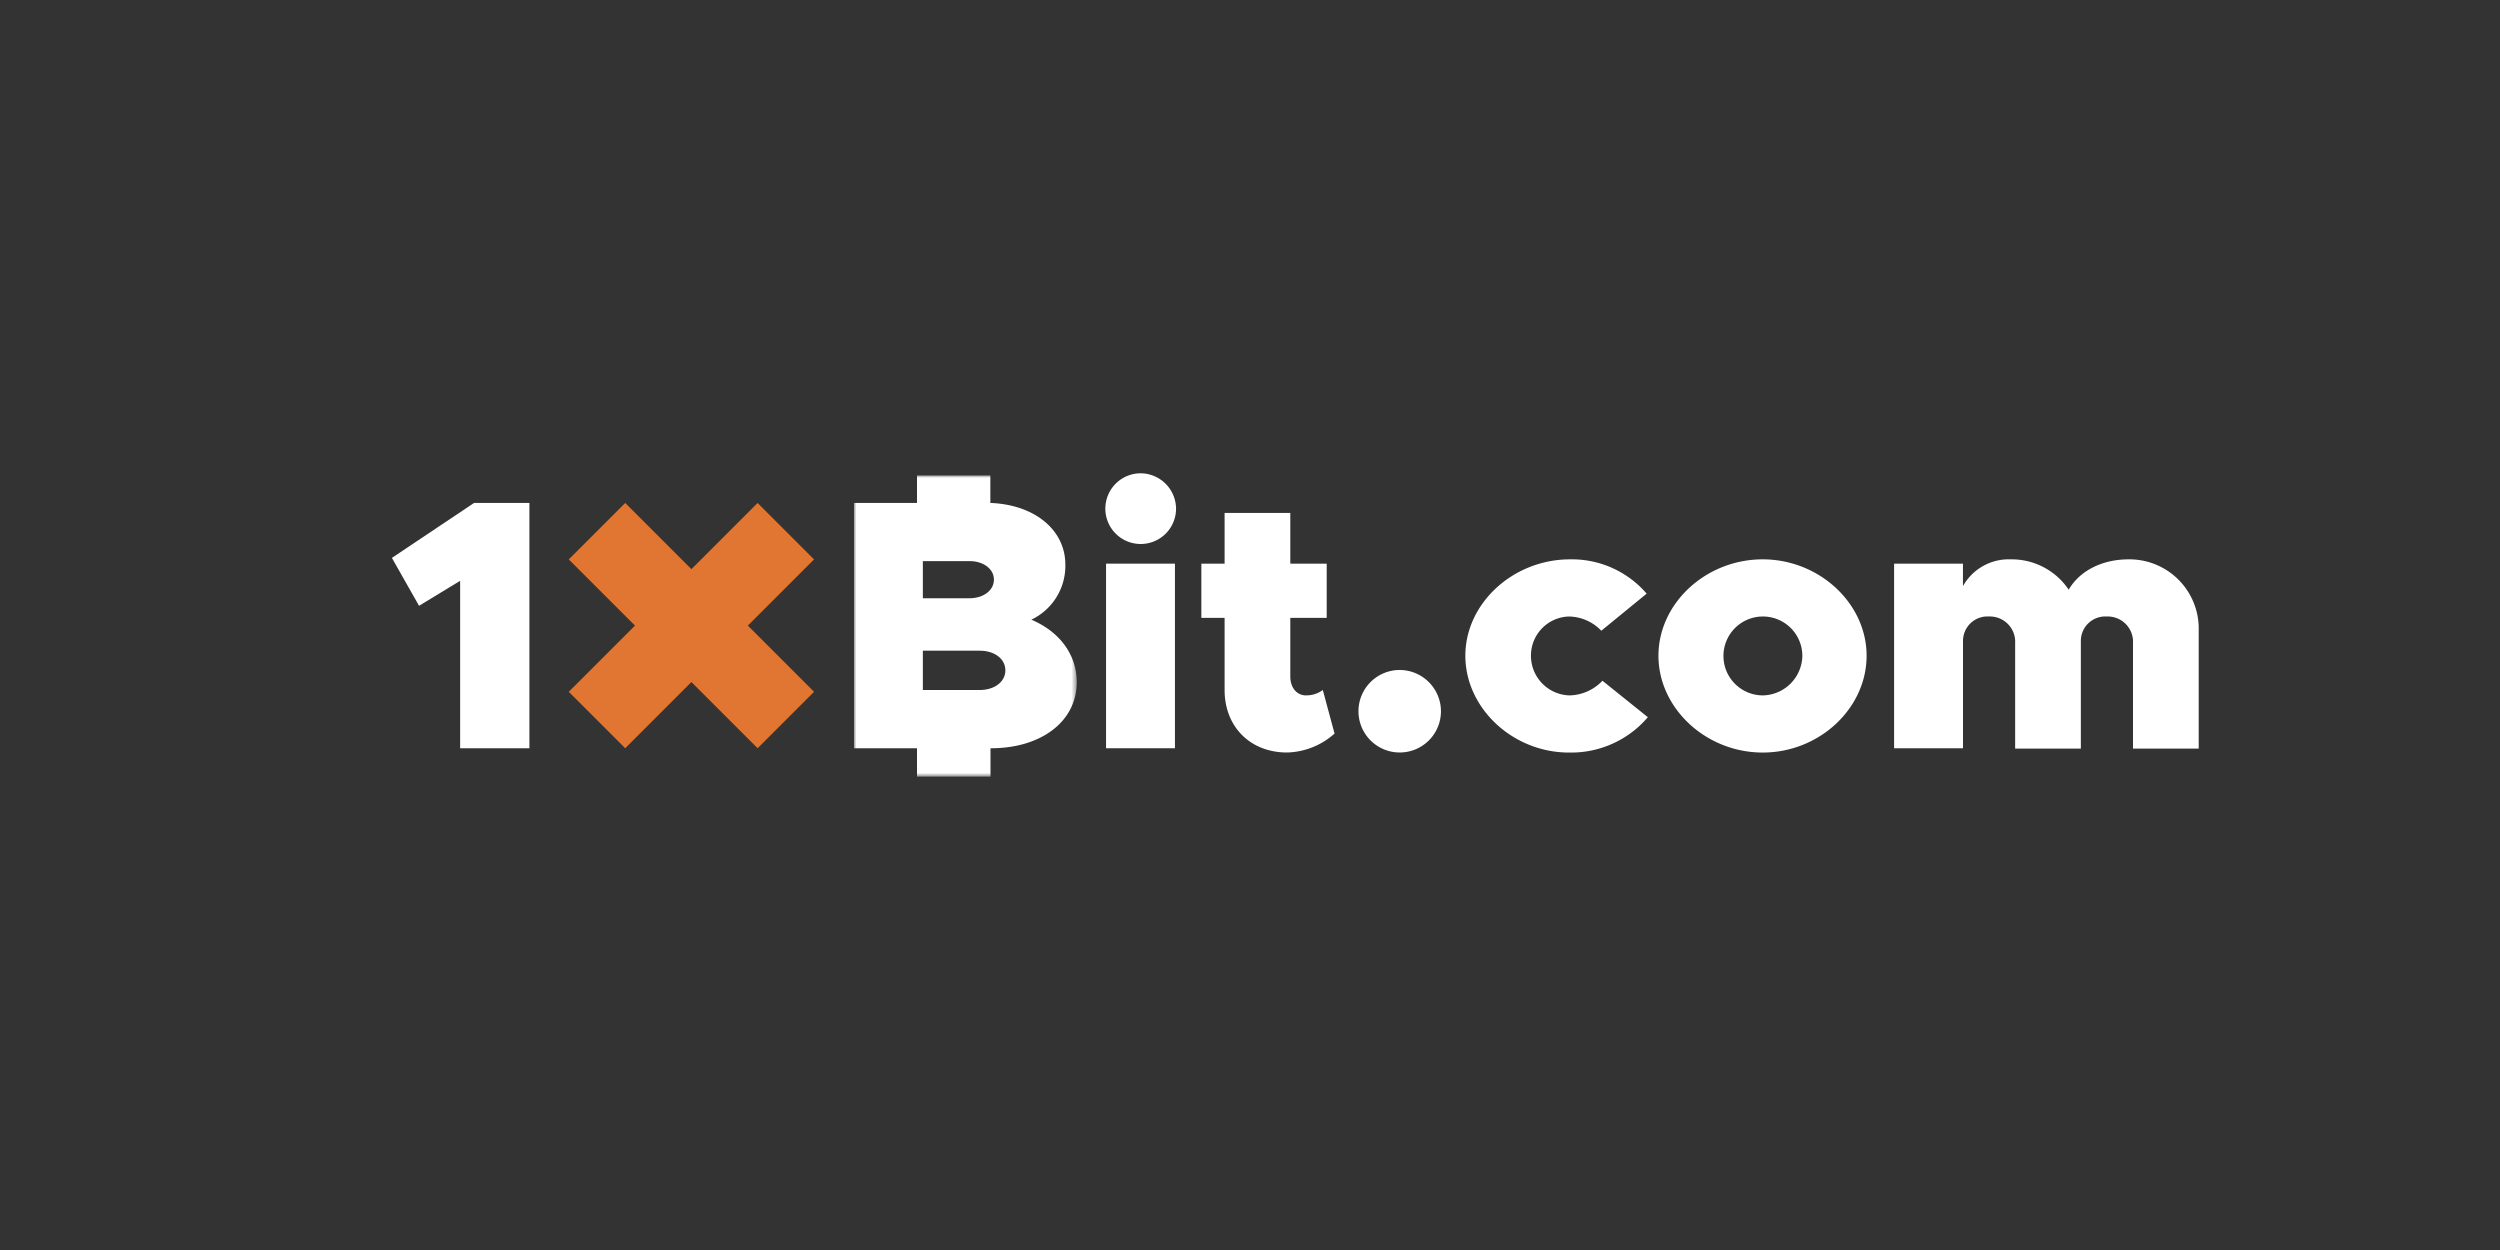
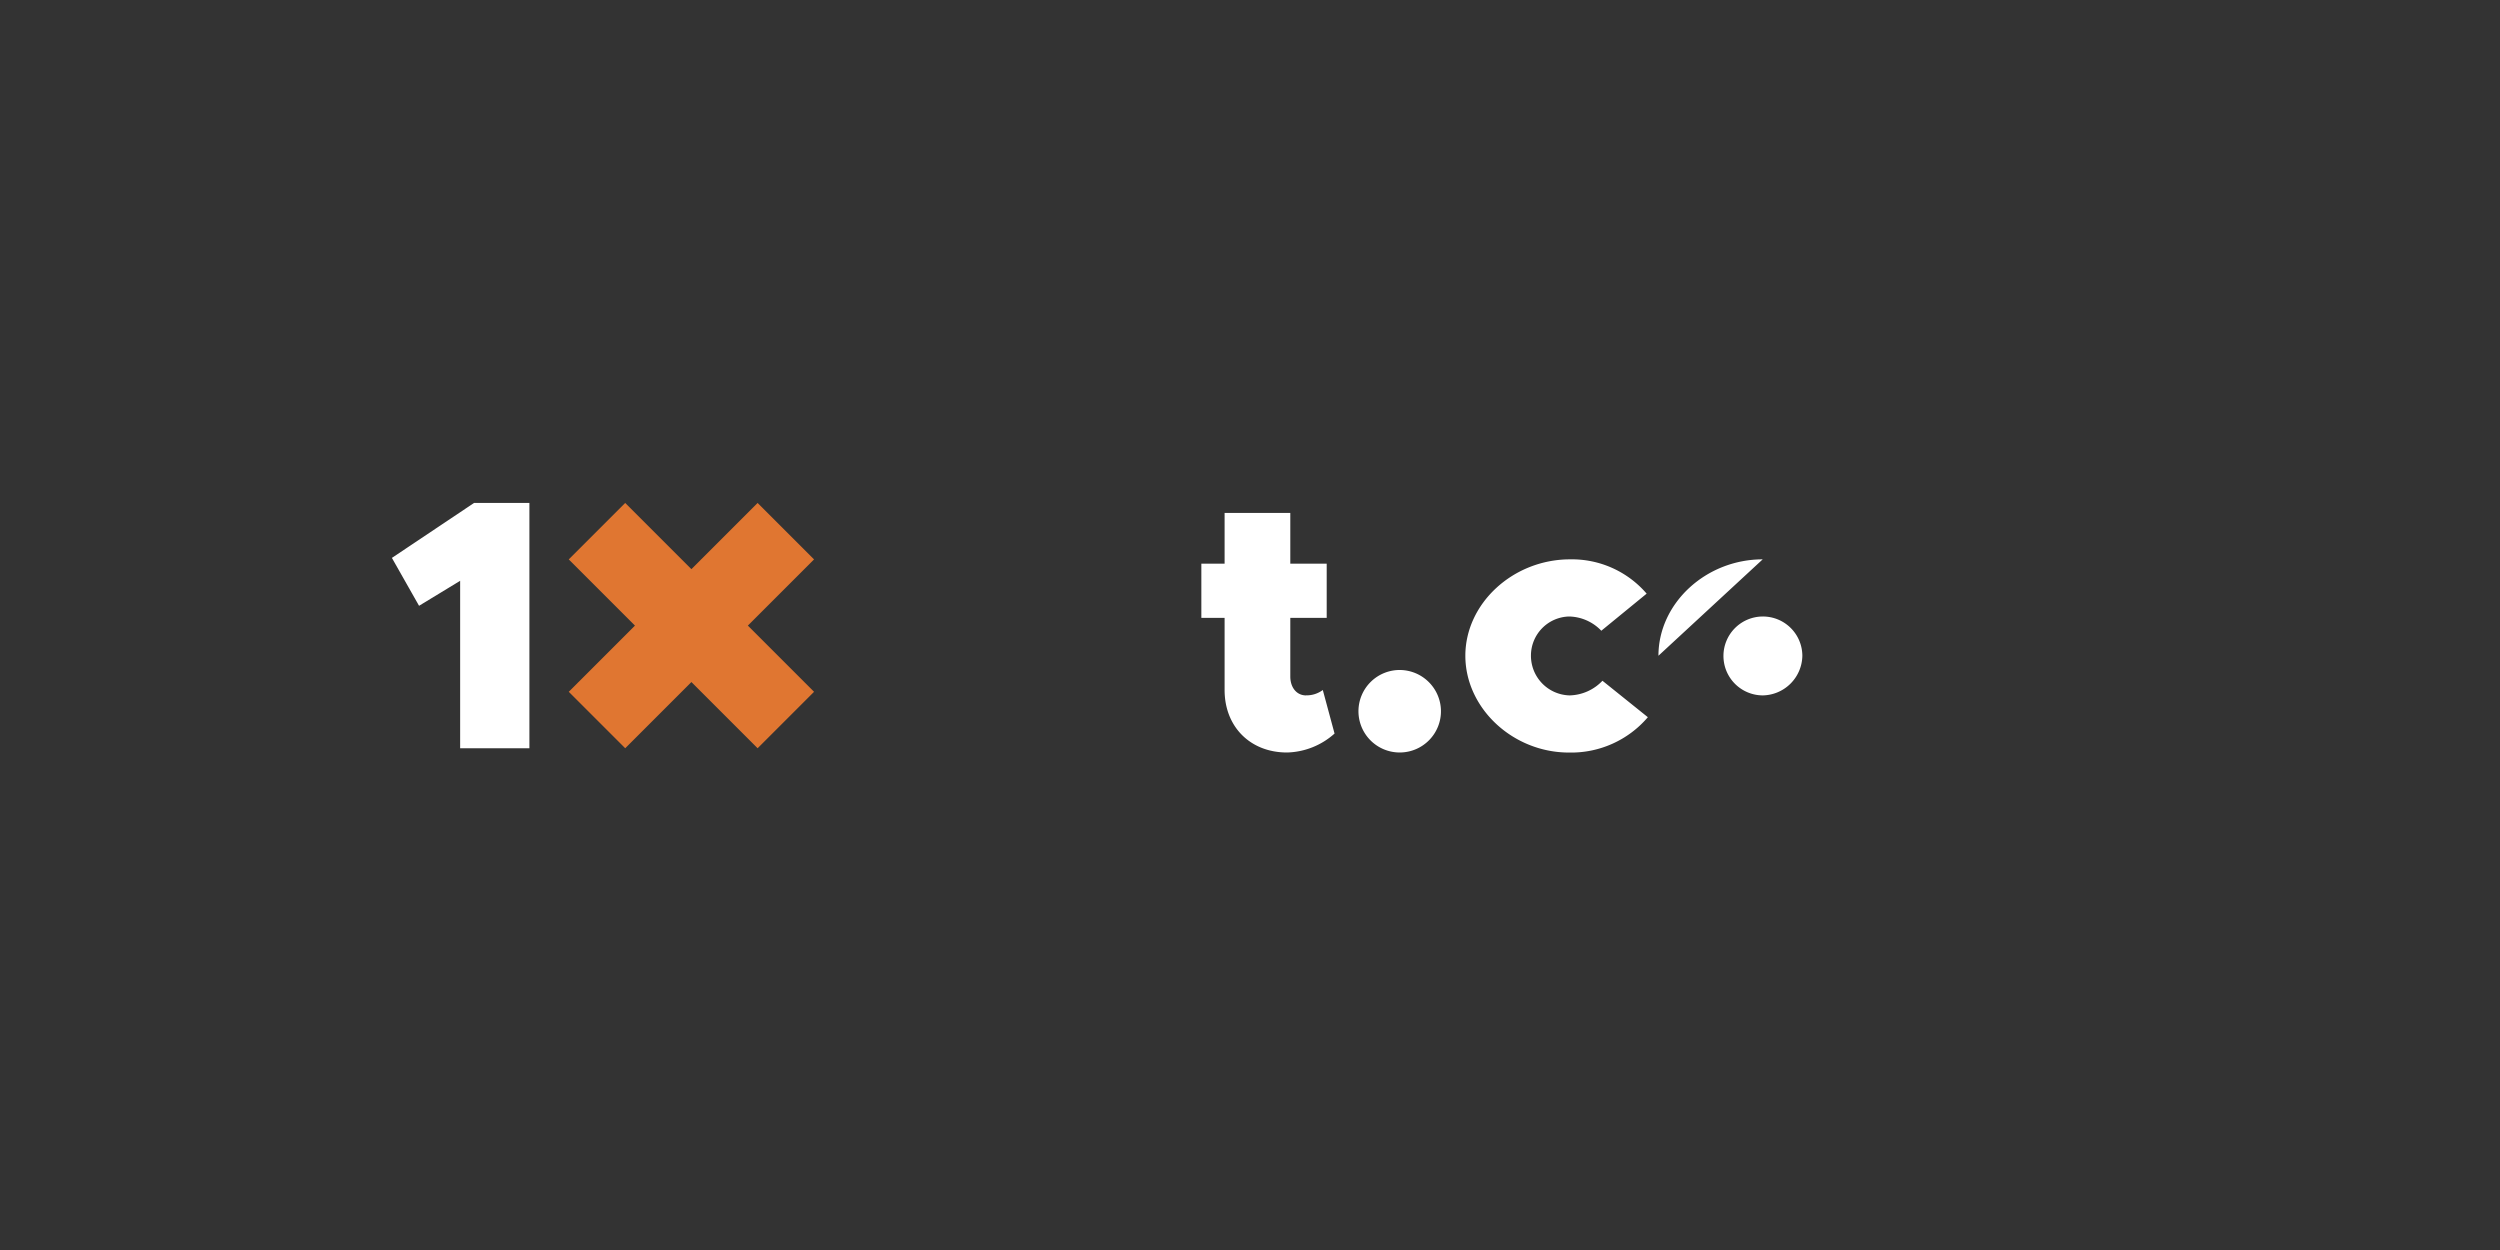
<svg xmlns="http://www.w3.org/2000/svg" viewBox="0 0 500 250">
  <rect x="0" y="0" width="500" height="250" fill="#333333" stroke="none" />
  <defs>
    <style>.cls-1{fill:#fff;}.cls-1,.cls-3{fill-rule:evenodd;}.cls-2{mask:url(#mask);}.cls-3{fill:#e07631;}</style>
    <mask id="mask" x="170.79" y="95.08" width="44.57" height="60.26" maskUnits="userSpaceOnUse">
      <g id="mask-2">
-         <polygon id="path-1" class="cls-1" points="170.79 95.08 215.35 95.08 215.35 155.34 170.79 155.34 170.79 95.08" />
-       </g>
+         </g>
    </mask>
  </defs>
  <title>567_500x250_dark</title>
  <g id="Layer_1_copy" data-name="Layer 1 copy">
    <g id="Page-1">
      <polygon id="Fill-1" class="cls-1" points="94.81 100.59 78.38 111.58 83.81 121.16 92.03 116.16 92.03 149.65 105.88 149.65 105.88 100.59 94.81 100.59" />
-       <polygon id="Fill-2" class="cls-1" points="221.21 149.65 234.99 149.65 234.99 112.73 221.21 112.73 221.21 149.65" />
      <g id="Group-20">
-         <path id="Fill-3" class="cls-1" d="M228.21,94.66a7.07,7.07,0,1,0,7,7,7.14,7.14,0,0,0-7-7" />
        <path id="Fill-5" class="cls-1" d="M261.2,139.08c-1.86,0-3.14-1.57-3.14-3.78V123.58h7.28V112.73h-7.28V102.59H244.92v10.14h-4.65v10.85h4.65V138c0,7.36,5.14,12.5,12.49,12.5a14.77,14.77,0,0,0,9.5-3.79L264.56,138a5.41,5.41,0,0,1-3.36,1.07" />
        <path id="Fill-7" class="cls-1" d="M280.12,134a8.25,8.25,0,1,0,8.07,8.07,8.28,8.28,0,0,0-8.07-8.07" />
        <path id="Fill-9" class="cls-1" d="M313.9,139.08a7.93,7.93,0,0,1-7.71-8,7.82,7.82,0,0,1,7.64-7.78,9.14,9.14,0,0,1,6.43,2.85l9.07-7.42A19.7,19.7,0,0,0,314,111.87c-11.36,0-20.93,8.79-20.93,19.28s9.5,19.36,20.71,19.36a20.16,20.16,0,0,0,15.79-7.07l-9.08-7.29a9.34,9.34,0,0,1-6.57,2.93" />
-         <path id="Fill-11" class="cls-1" d="M352.54,139.08a7.89,7.89,0,1,1,7.93-7.93,8.06,8.06,0,0,1-7.93,7.93m0-27.21c-11.36,0-20.85,8.79-20.85,19.28s9.49,19.36,20.85,19.36,20.78-8.86,20.78-19.36-9.49-19.28-20.78-19.28" />
-         <path id="Fill-13" class="cls-1" d="M425.74,111.87c-5.42,0-9.85,2.36-12,6.07a13.74,13.74,0,0,0-11.57-6.07,10.49,10.49,0,0,0-9.58,5.36v-4.5H378.82v36.92H392.6V128.23a4.89,4.89,0,0,1,5.22-4.93,5.06,5.06,0,0,1,5.21,5.35v21.07h13.14V128.23a4.89,4.89,0,0,1,5.22-4.93,5.06,5.06,0,0,1,5.21,5.35v21.07h13.14V126.15a13.86,13.86,0,0,0-14-14.28" />
+         <path id="Fill-11" class="cls-1" d="M352.54,139.08a7.89,7.89,0,1,1,7.93-7.93,8.06,8.06,0,0,1-7.93,7.93m0-27.21c-11.36,0-20.85,8.79-20.85,19.28" />
        <g id="Group-17">
          <g class="cls-2">
-             <path id="Fill-15" class="cls-1" d="M195.93,138H184.57v-7.86h11.36c3,0,5.14,1.65,5.14,3.93S198.92,138,195.93,138Zm-11.36-25.78h9.29c2.85,0,4.92,1.57,4.92,3.71s-2.07,3.72-4.92,3.72h-9.29Zm21.71,11.71a11.92,11.92,0,0,0,6.79-11c0-6.91-6.09-12-15-12.34V95.08H183.4v5.51H170.79v49.06H183.4v5.69h14.7v-5.69h.11c10,0,17.14-5.35,17.14-13.21C215.35,131,212,126.37,206.28,123.94Z" />
-           </g>
+             </g>
        </g>
        <polygon id="Fill-18" class="cls-3" points="151.52 100.59 138.28 113.83 125.04 100.59 113.75 111.88 126.99 125.12 113.75 138.36 125.04 149.65 138.28 136.41 151.52 149.65 162.81 138.36 149.57 125.12 162.81 111.88 151.52 100.59" />
      </g>
    </g>
  </g>
</svg>